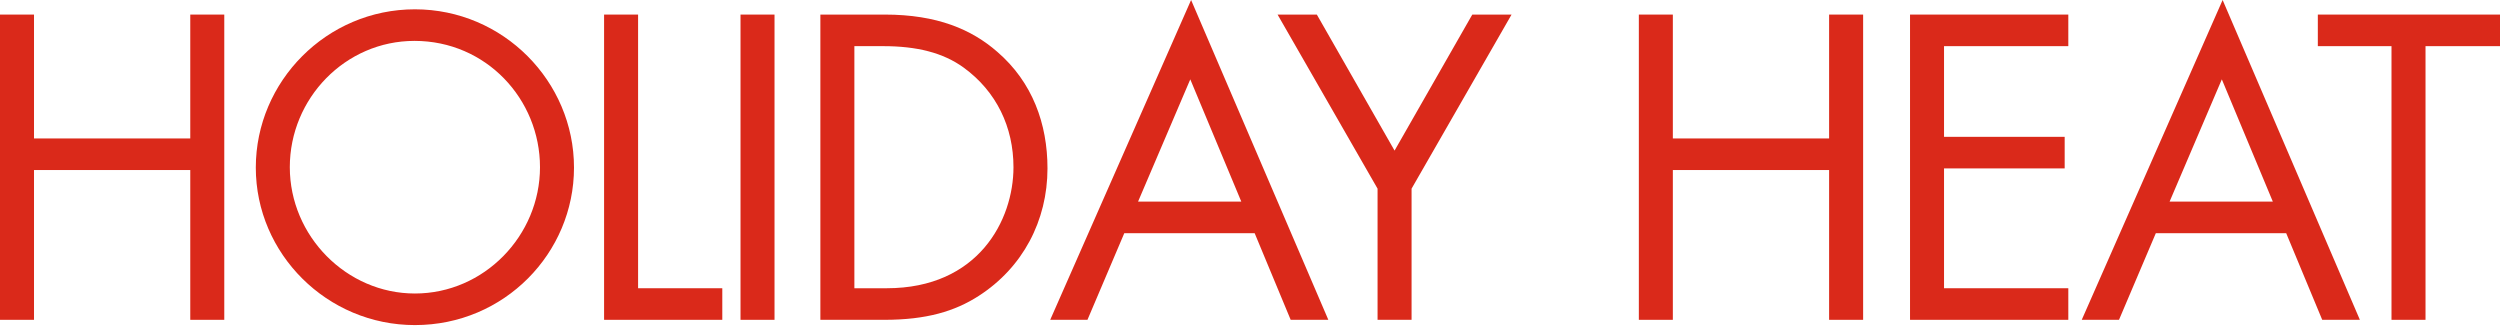
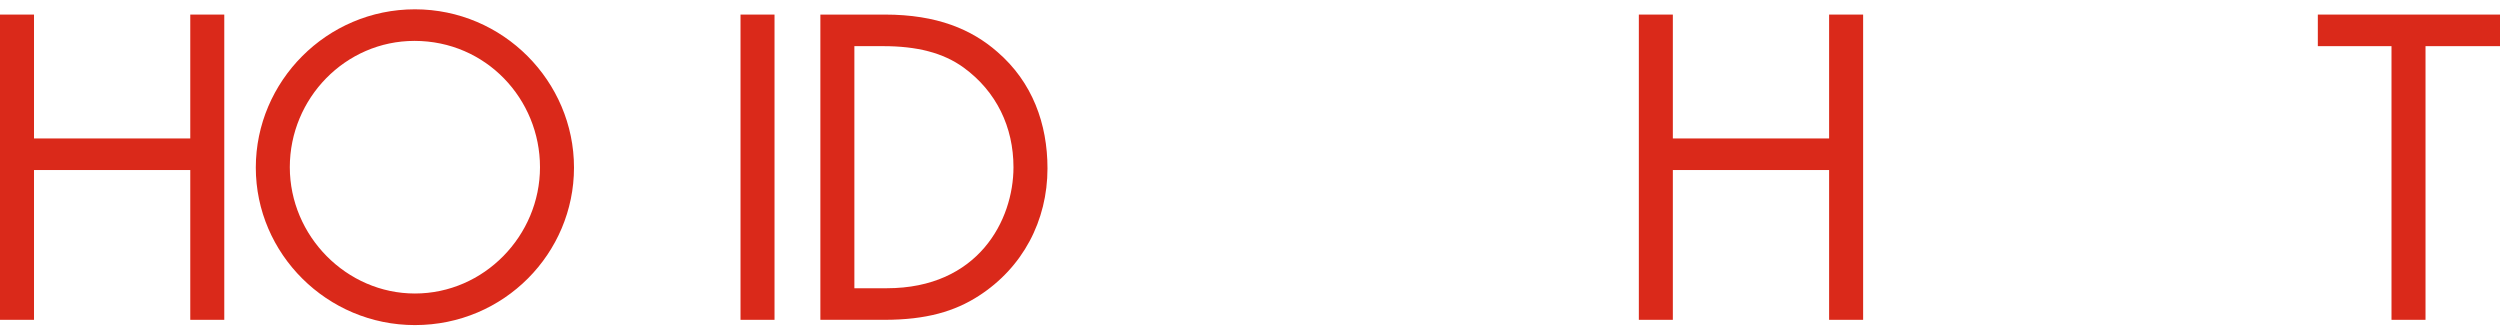
<svg xmlns="http://www.w3.org/2000/svg" width="1600" height="209" viewBox="0 0 1600 209" fill="none">
  <path fill-rule="evenodd" clip-rule="evenodd" d="M265.537 5.96C322.02 5.96 367.361 52.078 367.361 107.266C367.361 161.934 322.797 208.053 265.537 208.053C209.314 208.053 163.714 162.453 163.714 107.266C163.714 52.079 209.055 5.96 265.537 5.96ZM265.278 26.169C220.973 26.169 185.478 62.96 185.478 107.006C185.478 151.052 221.75 187.844 265.537 187.844C309.842 187.844 345.598 150.793 345.598 107.006C345.597 63.478 311.138 26.169 265.278 26.169Z" fill="#DA291A" />
  <path d="M21.764 88.61H121.774V9.327H143.538V204.685H121.774V108.819H21.764V204.685H0V9.327H21.764V88.61Z" fill="#DA291A" />
-   <path d="M408.378 184.475H462.27V204.685H386.614V9.327H408.378V184.475Z" fill="#DA291A" />
  <path d="M495.692 204.685H473.929V9.327H495.692V204.685Z" fill="#DA291A" />
  <path fill-rule="evenodd" clip-rule="evenodd" d="M566.233 9.327C599.916 9.327 621.939 18.914 638.262 33.164C660.803 52.596 670.389 79.283 670.389 107.783C670.389 141.206 654.584 171.261 626.343 189.397C611.056 199.243 592.919 204.685 565.974 204.685H525.037V9.327H566.233ZM546.801 184.475H567.528C626.084 184.475 648.625 140.947 648.625 107.006C648.625 81.356 637.743 58.555 616.757 43.269C603.543 33.682 586.701 29.536 565.196 29.536H546.801V184.475Z" fill="#DA291A" />
-   <path fill-rule="evenodd" clip-rule="evenodd" d="M850.132 204.685H826.036L802.977 149.238H719.548L695.971 204.685H672.134L762.299 0L850.132 204.685ZM728.357 129.029H794.427L761.78 50.782L728.357 129.029Z" fill="#DA291A" />
-   <path d="M892.521 96.383L942.268 9.327H967.4L903.404 120.738V204.685H881.64V120.738L817.644 9.327H842.775L892.521 96.383Z" fill="#DA291A" />
  <path d="M1070.62 88.61H1170.63V9.327H1192.4V204.685H1170.63V108.819H1070.62V204.685H1048.86V9.327H1070.62V88.61Z" fill="#DA291A" />
-   <path d="M1323.72 29.536H1244.18V87.573H1321.39V107.783H1244.18V184.475H1323.72V204.685H1222.42V9.327H1323.72V29.536Z" fill="#DA291A" />
-   <path fill-rule="evenodd" clip-rule="evenodd" d="M1510.32 204.685H1486.22L1463.16 149.238H1379.73L1356.16 204.685H1332.32L1422.48 0L1510.32 204.685ZM1388.54 129.029H1454.61L1421.97 50.782L1388.54 129.029Z" fill="#DA291A" />
  <path d="M1600 29.536H1552.33V204.685H1530.56V29.536H1483.41V9.327H1600V29.536Z" fill="#DA291A" />
</svg>